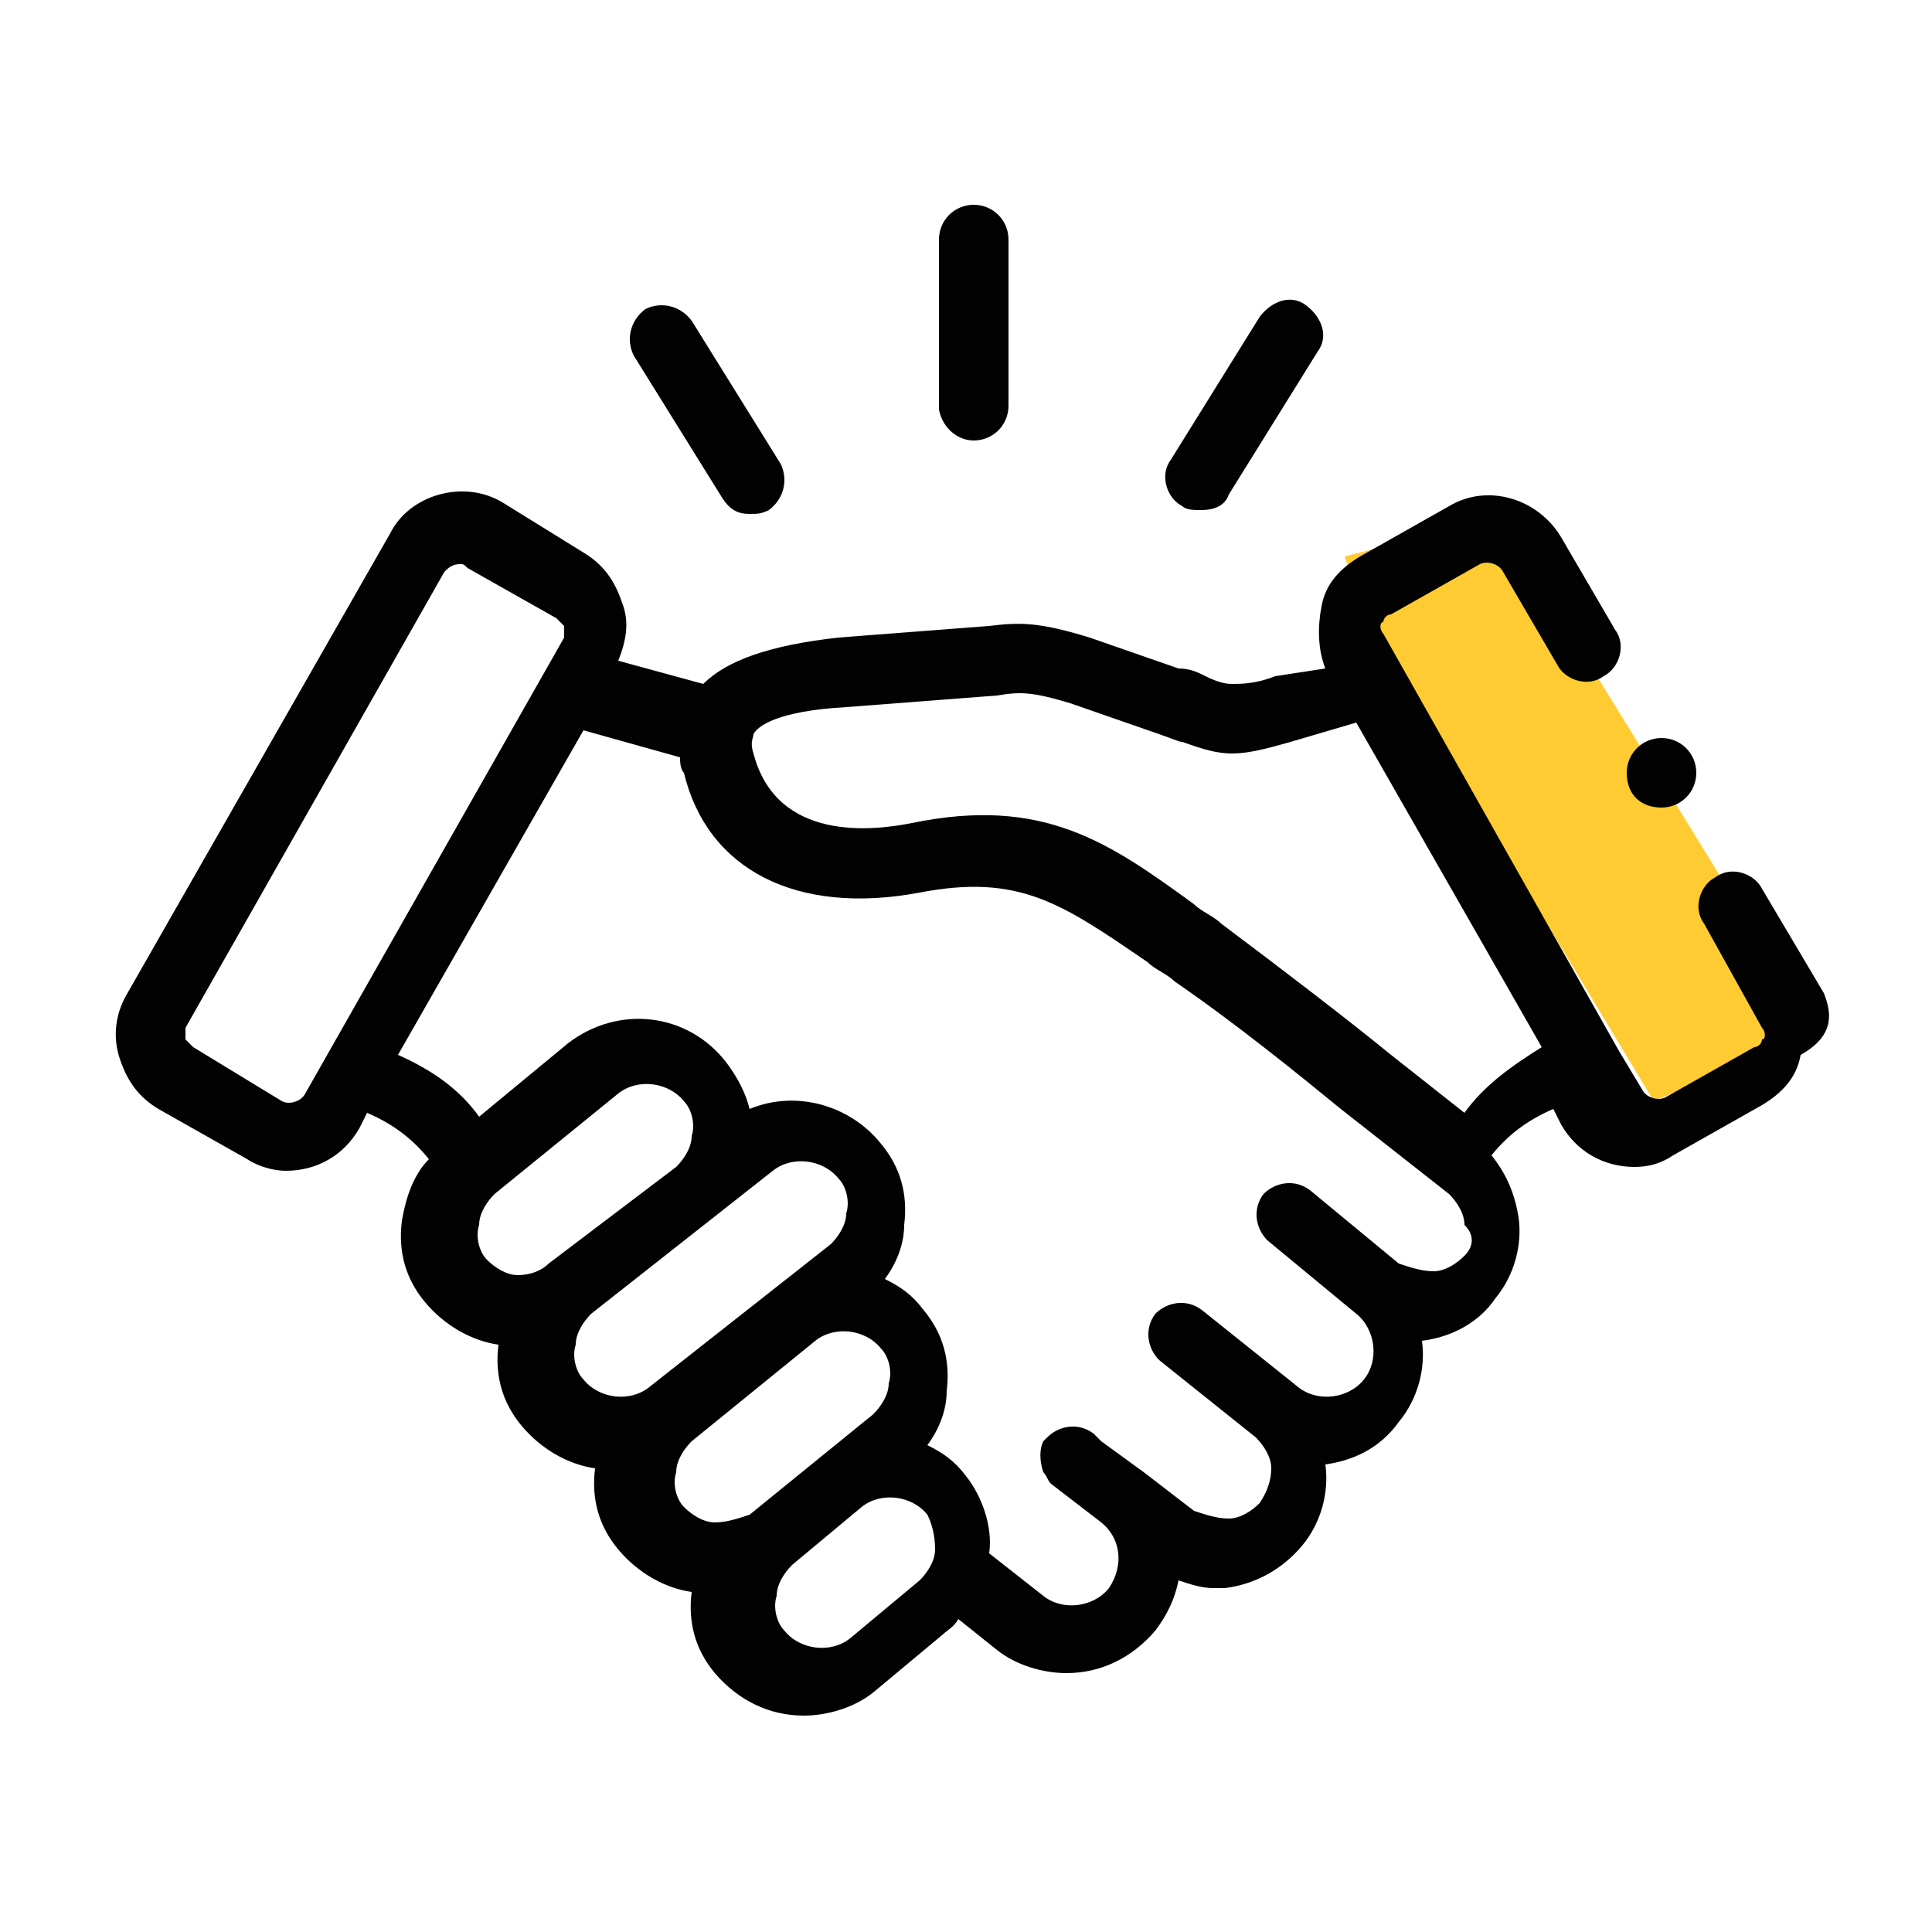
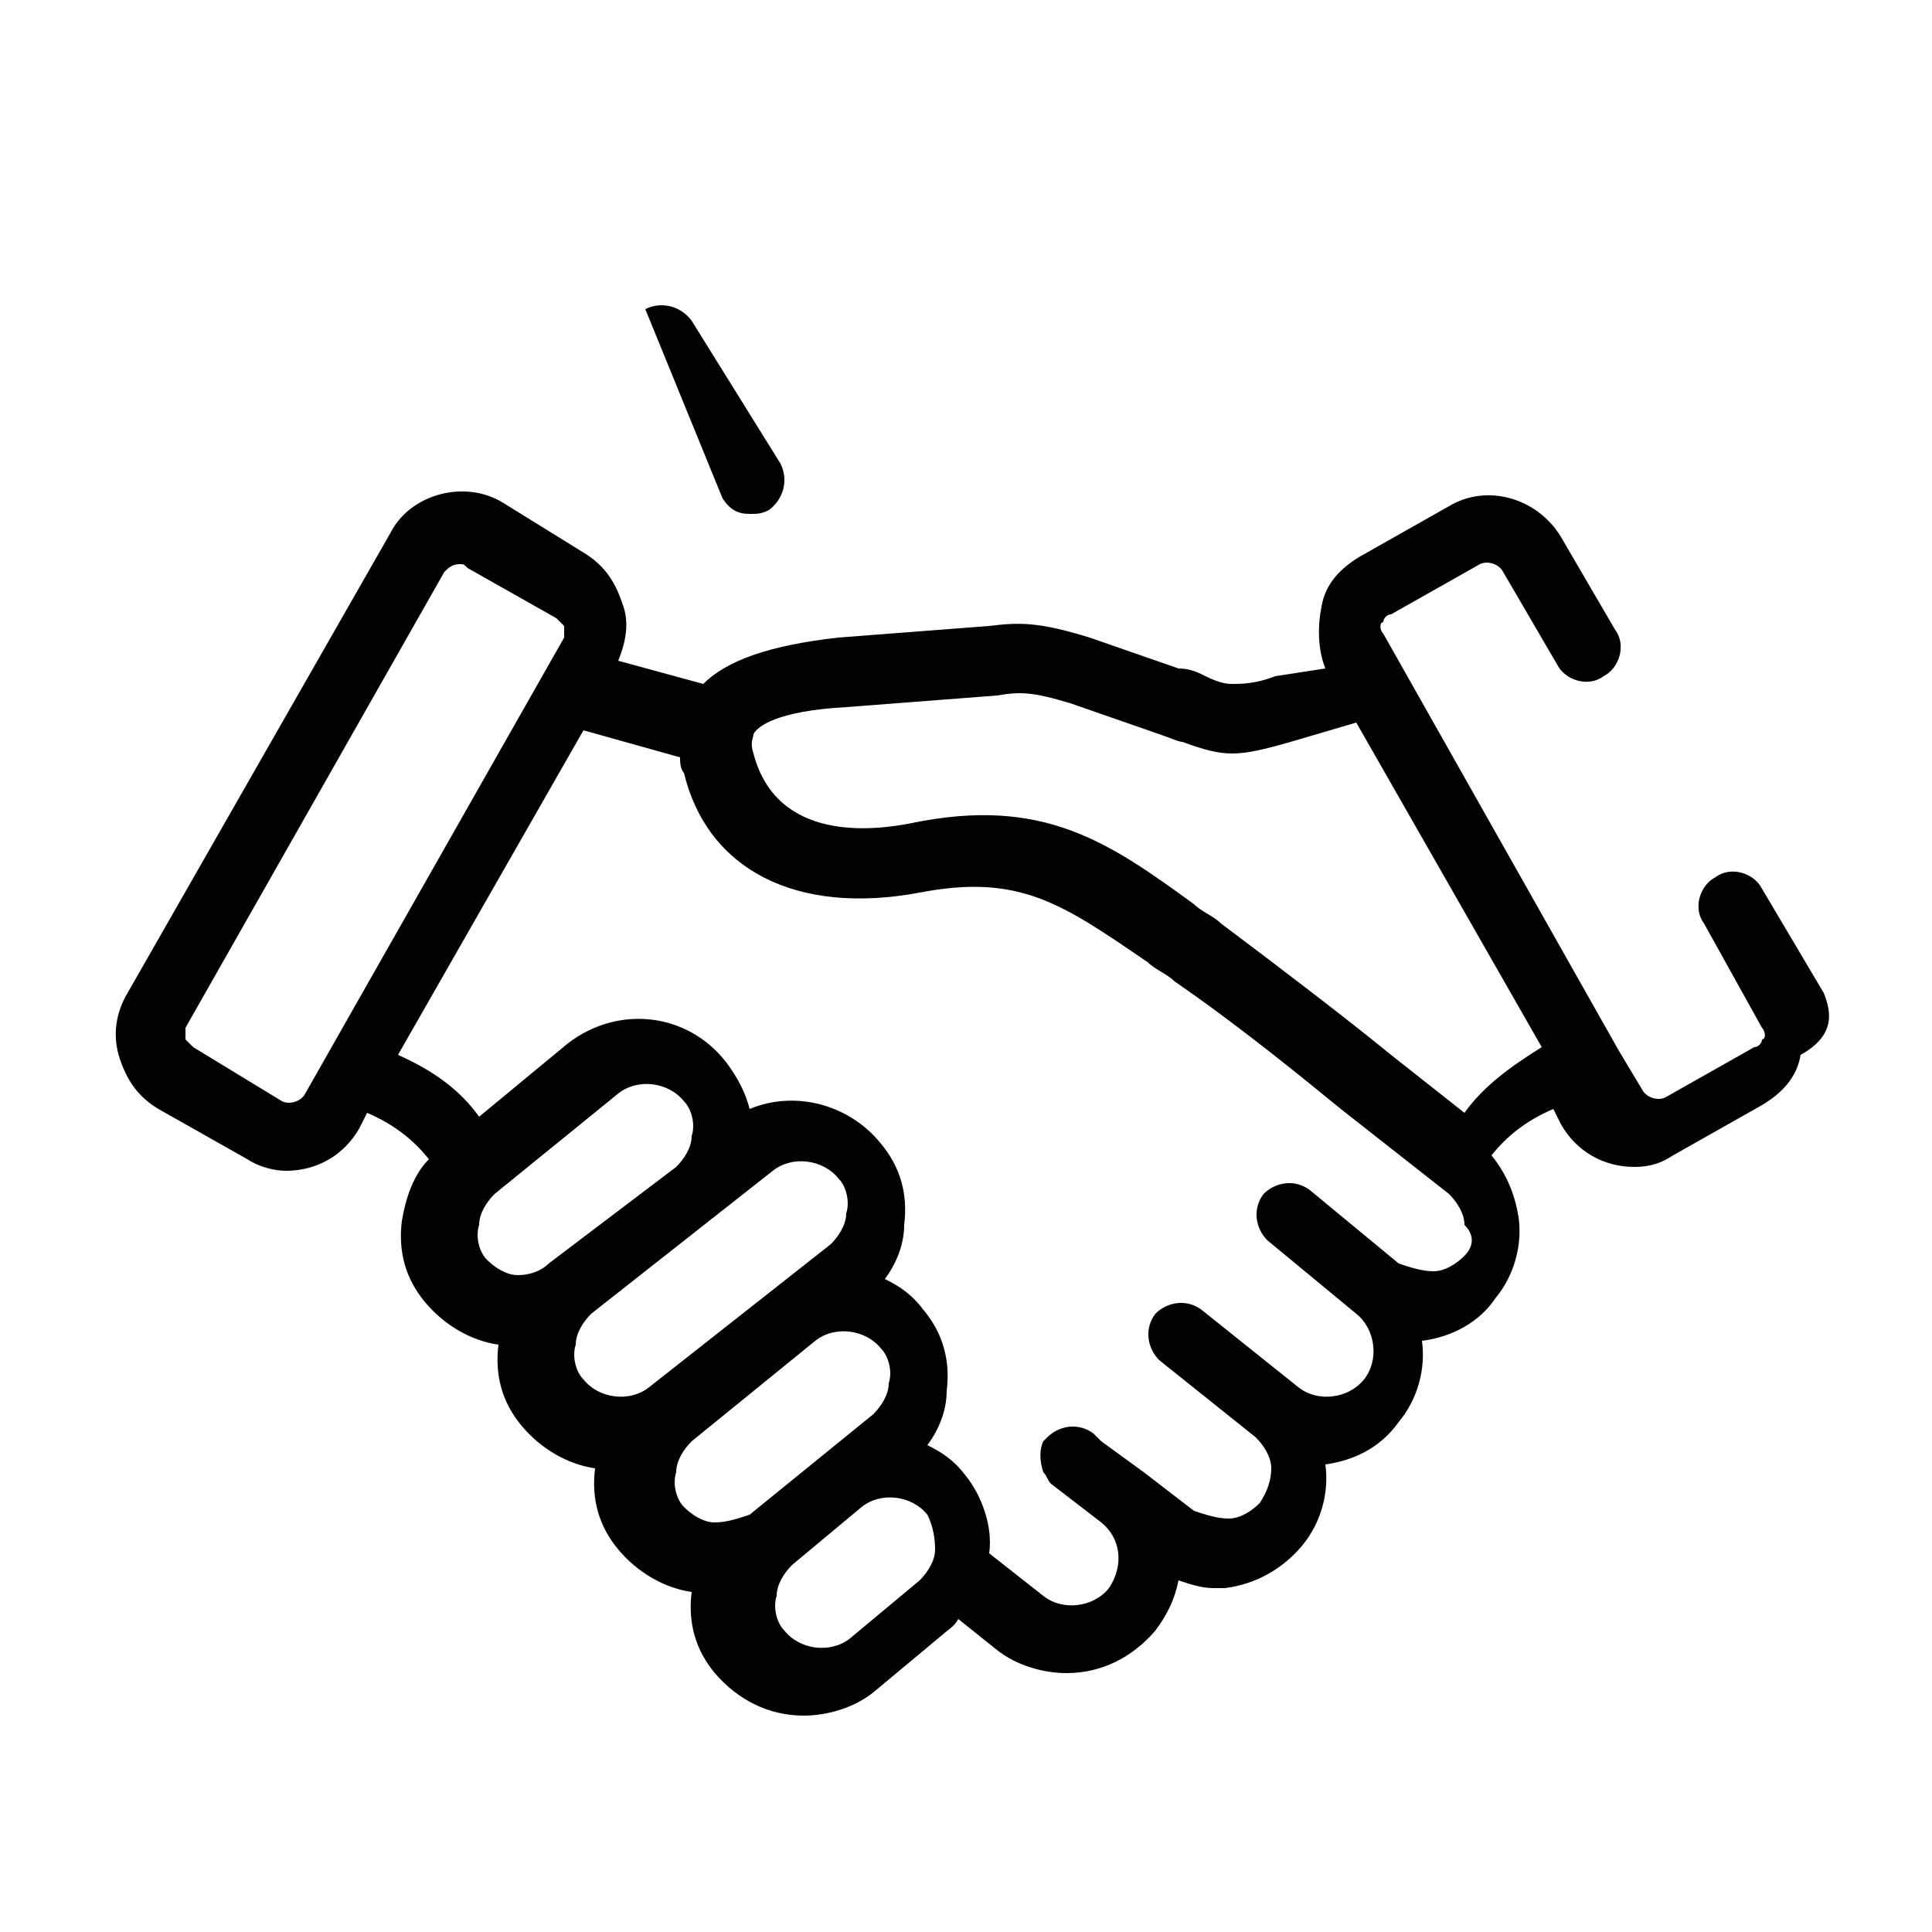
<svg xmlns="http://www.w3.org/2000/svg" version="1.1" x="0px" y="0px" viewBox="0 0 50 50" xml:space="preserve" width="100" height="100">
  <rect x="0" y="0" width="50" height="50" fill="#ffffff" />
  <rect x="0" y="0" width="50" height="50" fill="#FFFFFF" />
  <g id="Calque_2">
-     <polyline fill="#FECC32" points="34.8,14.4 38.8,13.4 47,26.7 42.8,28.5 35.4,16.2  " />
-   </g>
+     </g>
  <g id="Calque_1">
    <g>
-       <path fill="#020203" d="M25.2,11.4c0.5,0,0.9-0.4,0.9-0.9V6.2c0-0.5-0.4-0.9-0.9-0.9s-0.9,0.4-0.9,0.9v4.4    C24.4,11.1,24.8,11.4,25.2,11.4z" />
-       <path fill="#020203" d="M18.7,12.9c0.2,0.3,0.4,0.4,0.7,0.4c0.2,0,0.3,0,0.5-0.1c0.4-0.3,0.5-0.8,0.3-1.2l-2.3-3.7    c-0.3-0.4-0.8-0.5-1.2-0.3c-0.4,0.3-0.5,0.8-0.3,1.2L18.7,12.9z" />
-       <path fill="#020203" d="M30.6,13.1c0.1,0.1,0.3,0.1,0.5,0.1c0.3,0,0.6-0.1,0.7-0.4l2.3-3.7c0.3-0.4,0.1-0.9-0.3-1.2    c-0.4-0.3-0.9-0.1-1.2,0.3l-2.3,3.7C30,12.3,30.2,12.9,30.6,13.1z" />
+       <path fill="#020203" d="M18.7,12.9c0.2,0.3,0.4,0.4,0.7,0.4c0.2,0,0.3,0,0.5-0.1c0.4-0.3,0.5-0.8,0.3-1.2l-2.3-3.7    c-0.3-0.4-0.8-0.5-1.2-0.3L18.7,12.9z" />
      <path fill="#020203" d="M47.2,25.7L45.6,23c-0.2-0.4-0.8-0.6-1.2-0.3c-0.4,0.2-0.6,0.8-0.3,1.2l1.5,2.7c0.1,0.1,0.1,0.3,0,0.3    c0,0.1-0.1,0.2-0.2,0.2l-2.3,1.3c-0.2,0.1-0.5,0-0.6-0.2l-0.6-1c0,0,0,0,0,0l-6.1-10.8c-0.1-0.1-0.1-0.3,0-0.3    c0-0.1,0.1-0.2,0.2-0.2l2.3-1.3c0.2-0.1,0.5,0,0.6,0.2l1.4,2.4c0.2,0.4,0.8,0.6,1.2,0.3c0.4-0.2,0.6-0.8,0.3-1.2l-1.4-2.4    c-0.6-1-1.9-1.4-2.9-0.8l-2.3,1.3c-0.5,0.3-0.9,0.7-1,1.3c-0.1,0.5-0.1,1.1,0.1,1.6L33,17.5c-0.5,0.2-0.9,0.2-1.1,0.2c0,0,0,0,0,0    c-0.1,0-0.3,0-0.7-0.2c-0.2-0.1-0.4-0.2-0.7-0.2l-2.3-0.8c-1.3-0.4-1.8-0.4-2.6-0.3l-3.9,0.3c-1.8,0.2-2.9,0.6-3.5,1.2l-2.2-0.6    c0.2-0.5,0.3-1,0.1-1.5c-0.2-0.6-0.5-1-1-1.3L13,13c-1-0.6-2.4-0.2-2.9,0.8L3.3,25.7c-0.3,0.5-0.4,1.1-0.2,1.7    c0.2,0.6,0.5,1,1,1.3l2.3,1.3c0.3,0.2,0.7,0.3,1,0.3c0.8,0,1.5-0.4,1.9-1.1l0.2-0.4c0.7,0.3,1.2,0.7,1.6,1.2    c-0.4,0.4-0.6,1-0.7,1.6c-0.1,0.8,0.1,1.5,0.6,2.1c0.5,0.6,1.2,1,1.9,1.1c-0.1,0.8,0.1,1.5,0.6,2.1c0.5,0.6,1.2,1,1.9,1.1    c-0.1,0.8,0.1,1.5,0.6,2.1c0.5,0.6,1.2,1,1.9,1.1c-0.1,0.8,0.1,1.5,0.6,2.1c0.6,0.7,1.4,1.1,2.3,1.1c0.6,0,1.3-0.2,1.8-0.6    l1.8-1.5c0.1-0.1,0.3-0.2,0.4-0.4l1,0.8c0.5,0.4,1.2,0.6,1.8,0.6c0.9,0,1.7-0.4,2.3-1.1c0.3-0.4,0.5-0.8,0.6-1.3    c0.3,0.1,0.6,0.2,0.9,0.2c0.1,0,0.2,0,0.3,0c0.8-0.1,1.5-0.5,2-1.1c0.5-0.6,0.7-1.4,0.6-2.1c0.7-0.1,1.4-0.4,1.9-1.1    c0.5-0.6,0.7-1.4,0.6-2.1c0.8-0.1,1.5-0.5,1.9-1.1c0.5-0.6,0.7-1.4,0.6-2.1c-0.1-0.6-0.3-1.1-0.7-1.6c0.4-0.5,0.9-0.9,1.6-1.2    l0.2,0.4c0.4,0.7,1.1,1.1,1.9,1.1c0.4,0,0.7-0.1,1-0.3l2.3-1.3c0.5-0.3,0.9-0.7,1-1.3C47.5,26.8,47.4,26.2,47.2,25.7L47.2,25.7z     M7.9,28.3c-0.1,0.2-0.4,0.3-0.6,0.2L5,27.1c-0.1-0.1-0.2-0.2-0.2-0.2c0-0.1,0-0.2,0-0.3l6.7-11.8c0.1-0.1,0.2-0.2,0.4-0.2    c0.1,0,0.1,0,0.2,0.1l2.3,1.3c0,0,0,0,0,0c0.1,0.1,0.2,0.2,0.2,0.2c0,0.1,0,0.2,0,0.3L7.9,28.3z M14.2,32.7    C14,32.9,13.7,33,13.4,33c-0.3,0-0.6-0.2-0.8-0.4c-0.2-0.2-0.3-0.6-0.2-0.9c0-0.3,0.2-0.6,0.4-0.8l3.2-2.6    c0.5-0.4,1.3-0.3,1.7,0.2c0.2,0.2,0.3,0.6,0.2,0.9c0,0.3-0.2,0.6-0.4,0.8c0,0,0,0,0,0L14.2,32.7C14.2,32.7,14.2,32.7,14.2,32.7z     M15.1,35.7c-0.2-0.2-0.3-0.6-0.2-0.9c0-0.3,0.2-0.6,0.4-0.8l0,0c0,0,0,0,0,0c0,0,0,0,0,0l4.7-3.7c0.5-0.4,1.3-0.3,1.7,0.2    c0.2,0.2,0.3,0.6,0.2,0.9c0,0.3-0.2,0.6-0.4,0.8l-4.7,3.7C16.3,36.3,15.5,36.2,15.1,35.7L15.1,35.7z M18.5,39.4    c-0.3,0-0.6-0.2-0.8-0.4c-0.2-0.2-0.3-0.6-0.2-0.9c0-0.3,0.2-0.6,0.4-0.8c0,0,0,0,0,0l3.2-2.6c0,0,0,0,0,0    c0.5-0.4,1.3-0.3,1.7,0.2c0.2,0.2,0.3,0.6,0.2,0.9c0,0.3-0.2,0.6-0.4,0.8l-3.2,2.6C19.1,39.3,18.8,39.4,18.5,39.4L18.5,39.4z     M24.2,40.1c0,0.3-0.2,0.6-0.4,0.8l-1.8,1.5c-0.5,0.4-1.3,0.3-1.7-0.2c-0.2-0.2-0.3-0.6-0.2-0.9c0-0.3,0.2-0.6,0.4-0.8    c0,0,0,0,0,0l1.8-1.5c0,0,0,0,0,0c0.5-0.4,1.3-0.3,1.7,0.2C24.1,39.4,24.2,39.7,24.2,40.1z M37.9,32.5c-0.2,0.2-0.5,0.4-0.8,0.4    c-0.3,0-0.6-0.1-0.9-0.2c0,0,0,0,0,0c0,0,0,0,0,0l-2.3-1.9c-0.4-0.3-0.9-0.2-1.2,0.1c-0.3,0.4-0.2,0.9,0.1,1.2l2.3,1.9    c0.5,0.4,0.6,1.2,0.2,1.7c-0.4,0.5-1.2,0.6-1.7,0.2l-2.5-2c-0.4-0.3-0.9-0.2-1.2,0.1c-0.3,0.4-0.2,0.9,0.1,1.2l2.5,2    c0.2,0.2,0.4,0.5,0.4,0.8c0,0.3-0.1,0.6-0.3,0.9c-0.2,0.2-0.5,0.4-0.8,0.4c-0.3,0-0.6-0.1-0.9-0.2l-1.3-1c0,0,0,0,0,0l-1.1-0.8    l-0.2-0.2c-0.4-0.3-0.9-0.2-1.2,0.1c0,0-0.1,0.1-0.1,0.1c-0.1,0.2-0.1,0.5,0,0.8c0.1,0.1,0.1,0.2,0.2,0.3l1.3,1    c0.5,0.4,0.6,1.1,0.2,1.7c-0.4,0.5-1.2,0.6-1.7,0.2l-1.4-1.1c0.1-0.7-0.2-1.5-0.6-2c-0.3-0.4-0.6-0.6-1-0.8    c0.3-0.4,0.5-0.9,0.5-1.4c0.1-0.8-0.1-1.5-0.6-2.1c-0.3-0.4-0.6-0.6-1-0.8c0.3-0.4,0.5-0.9,0.5-1.4c0.1-0.8-0.1-1.5-0.6-2.1    c-0.8-1-2.2-1.4-3.4-0.9c-0.1-0.4-0.3-0.8-0.6-1.2c-1-1.3-2.8-1.5-4.1-0.5l-2.3,1.9c-0.5-0.7-1.2-1.2-2.1-1.6l4.8-8.4l2.5,0.7    c0,0.1,0,0.3,0.1,0.4c0.6,2.5,2.9,3.7,6.1,3.1c2.6-0.5,3.7,0.3,5.9,1.8c0.2,0.2,0.5,0.3,0.7,0.5c1.6,1.1,3.2,2.4,4.3,3.3l2.8,2.2    c0.2,0.2,0.4,0.5,0.4,0.8C38.2,32,38.1,32.3,37.9,32.5L37.9,32.5z M37.9,28.8L36,27.3c-1.1-0.9-2.8-2.2-4.4-3.4    c-0.2-0.2-0.5-0.3-0.7-0.5c-2.2-1.6-3.9-2.8-7.3-2.1c-1,0.2-3.5,0.5-4.1-1.8c-0.1-0.3,0-0.4,0-0.5c0.1-0.2,0.6-0.6,2.4-0.7    l3.9-0.3c0.6-0.1,0.9-0.1,1.9,0.2l2.3,0.8c0.3,0.1,0.5,0.2,0.6,0.2c1.1,0.4,1.4,0.4,2.8,0l1.7-0.5l4.8,8.4    C39.1,27.6,38.4,28.1,37.9,28.8z" />
-       <path fill="#020203" d="M43,20.9c0.5,0,0.9-0.4,0.9-0.9s-0.4-0.9-0.9-0.9c-0.5,0-0.9,0.4-0.9,0.9v0C42.1,20.6,42.5,20.9,43,20.9z" />
    </g>
  </g>
</svg>